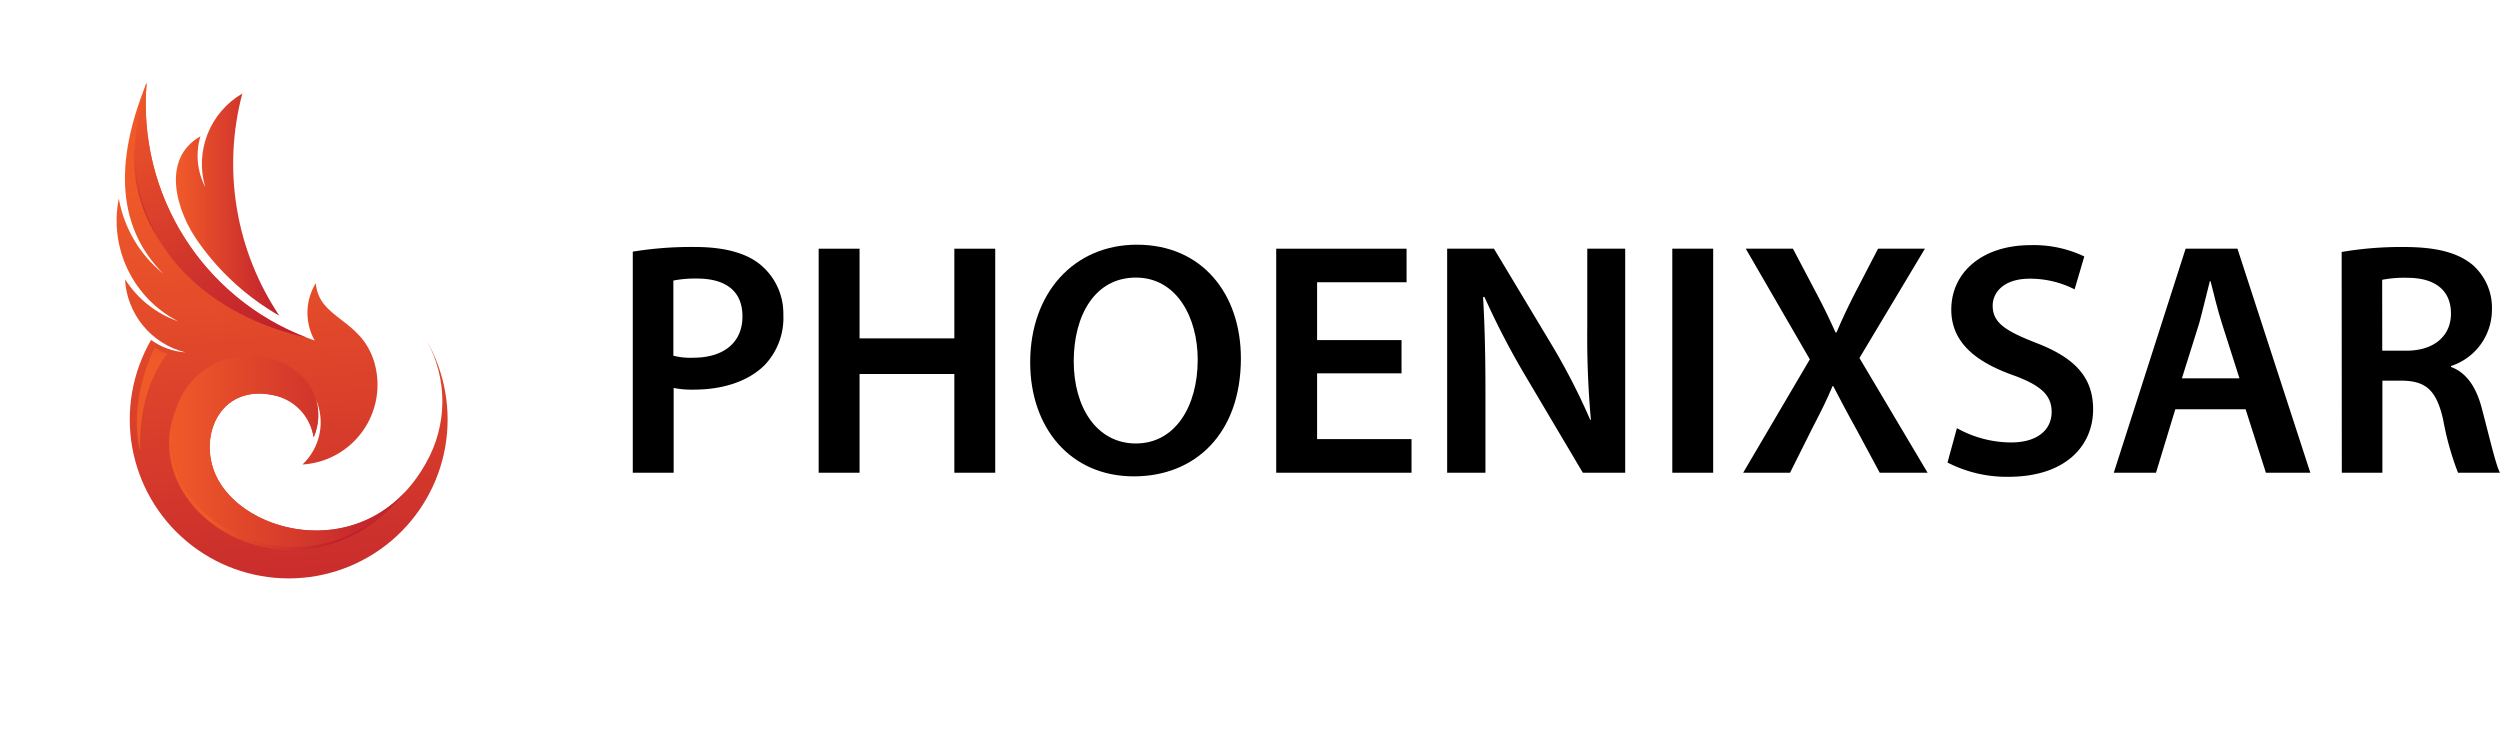
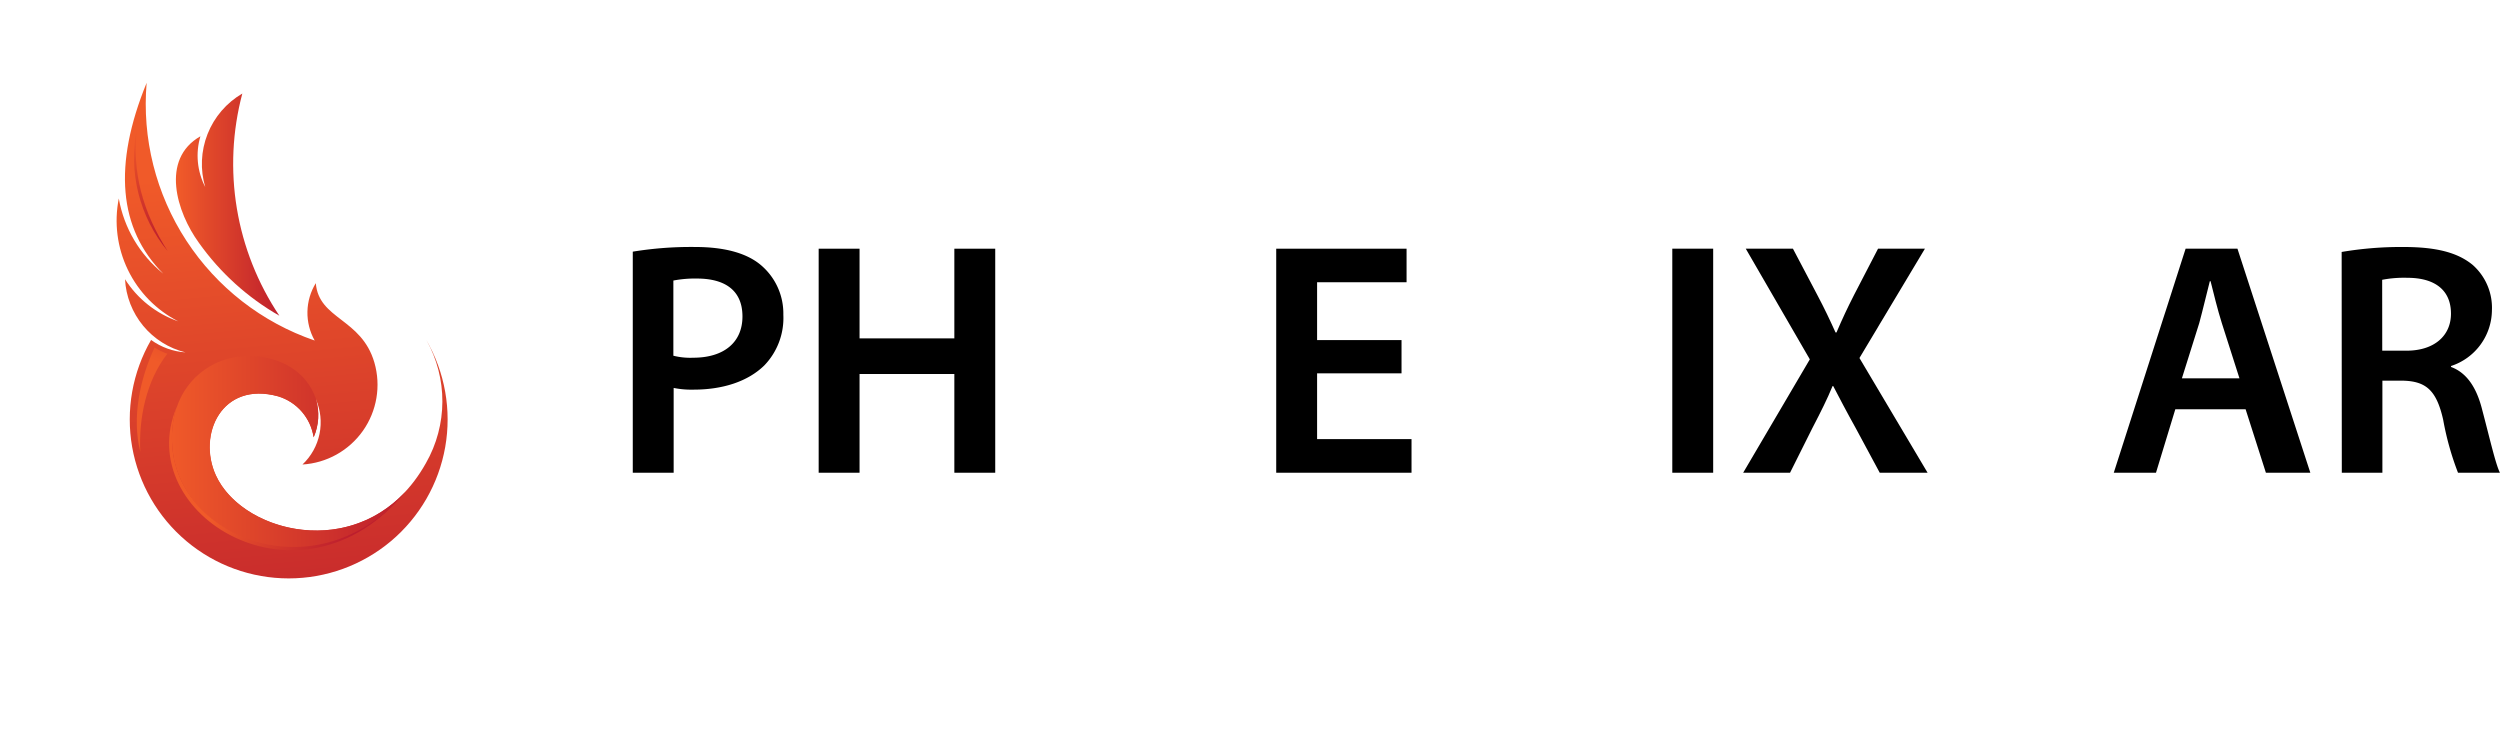
<svg xmlns="http://www.w3.org/2000/svg" xmlns:xlink="http://www.w3.org/1999/xlink" viewBox="0 0 337.56 101.32">
  <defs>
    <style>.cls-1{fill:none;}.cls-2{clip-path:url(#clip-path);}.cls-3{fill:url(#Безымянный_градиент_7);}.cls-4{clip-path:url(#clip-path-2);}.cls-5{fill:url(#Безымянный_градиент_7-2);}.cls-6{clip-path:url(#clip-path-3);}.cls-7{fill:url(#Безымянный_градиент_7-3);}.cls-8{clip-path:url(#clip-path-4);}.cls-9{fill:url(#Безымянный_градиент_7-4);}.cls-10{clip-path:url(#clip-path-5);}.cls-11{fill:url(#Безымянный_градиент_7-5);}.cls-12{clip-path:url(#clip-path-6);}.cls-13{fill:url(#Безымянный_градиент_7-6);}.cls-14{clip-path:url(#clip-path-7);}.cls-15{fill:url(#Безымянный_градиент_7-7);}</style>
    <clipPath id="clip-path" transform="translate(15.72 11.18)">
      <path class="cls-1" d="M6.32,25.77a16.78,16.78,0,0,1-6-10.15A15.28,15.28,0,0,0,8.35,32.21a13.92,13.92,0,0,1-7.19-5.69A10.76,10.76,0,0,0,9.32,36.4a8.93,8.93,0,0,1-4.64-1.68,21.46,21.46,0,1,0,37.16,0,16.84,16.84,0,0,1-.06,16.65C34.05,65.17,17.15,61.22,13.41,53c-2.51-5.52.81-12.76,8.42-10.66a6.85,6.85,0,0,1,4.79,5.53,7.48,7.48,0,0,0,.3-5.17,7.82,7.82,0,0,1-1.8,8.84,10.79,10.79,0,0,0,9.71-13.77c-1.75-6-7.51-5.8-7.91-10.72a7.65,7.65,0,0,0-.15,7.75A33.75,33.75,0,0,1,4.08,0Q-2.74,16.67,6.32,25.77" />
    </clipPath>
    <linearGradient id="Безымянный_градиент_7" x1="-220.66" y1="457.73" x2="-220.31" y2="457.73" gradientTransform="matrix(0, 208.85, 208.85, 0, -95575.94, 46096.41)" gradientUnits="userSpaceOnUse">
      <stop offset="0" stop-color="#f05a29" />
      <stop offset="1" stop-color="#bd1e2d" />
    </linearGradient>
    <clipPath id="clip-path-2" transform="translate(15.72 11.18)">
      <path class="cls-1" d="M6.93,22.74C3.55,17.46,2.06,12,2.78,6.14a19.77,19.77,0,0,0,4.15,16.6" />
    </clipPath>
    <linearGradient id="Безымянный_градиент_7-2" x1="-219.37" y1="457.02" x2="-219.02" y2="457.02" gradientTransform="matrix(0, 45.23, 45.23, 0, -20665.35, 9928.28)" xlink:href="#Безымянный_градиент_7" />
    <clipPath id="clip-path-3" transform="translate(15.72 11.18)">
      <path class="cls-1" d="M4,.15c-5.7,18.27,6,30.77,21.68,34.25A33.75,33.75,0,0,1,4.08,0Z" />
    </clipPath>
    <linearGradient id="Безымянный_градиент_7-3" x1="-220.34" y1="457.52" x2="-219.99" y2="457.52" gradientTransform="matrix(0, 118.3, 118.3, 0, -54110.61, 26063.48)" xlink:href="#Безымянный_градиент_7" />
    <clipPath id="clip-path-4" transform="translate(15.72 11.18)">
      <path class="cls-1" d="M12,14.09a9.21,9.21,0,0,1-.66-6.87c-5.43,3.1-3.21,10.26-.2,14.39A34,34,0,0,0,22,31.45a36.9,36.9,0,0,1-5-30,11,11,0,0,0-5,12.66" />
    </clipPath>
    <linearGradient id="Безымянный_градиент_7-4" x1="-221.67" y1="456.32" x2="-221.32" y2="456.32" gradientTransform="matrix(40.51, 0, 0, -40.51, 9003.88, 18513.78)" xlink:href="#Безымянный_градиент_7" />
    <clipPath id="clip-path-5" transform="translate(15.72 11.18)">
      <path class="cls-1" d="M8.13,43.8a13.78,13.78,0,0,0-.59,5.27C8.41,61.7,27.28,69.25,39,55.24c-8.43,9-22.23,5.09-25.57-2.25-2.51-5.52.81-12.76,8.42-10.66a6.85,6.85,0,0,1,4.79,5.53,7.48,7.48,0,0,0,.3-5.17c-1.25-3.78-5-5.79-8.94-5.79a10.08,10.08,0,0,0-9.85,6.9" />
    </clipPath>
    <linearGradient id="Безымянный_градиент_7-5" x1="-221.29" y1="457.91" x2="-220.94" y2="457.91" gradientTransform="matrix(90.99, 0, 0, -90.99, 20157.97, 41729.08)" xlink:href="#Безымянный_градиент_7" />
    <clipPath id="clip-path-6" transform="translate(15.72 11.18)">
      <path class="cls-1" d="M39,55.24C27.28,69.07,8.41,61.62,7.54,49.07a13.78,13.78,0,0,1,.59-5.27C2,58.33,24.94,72.36,39,55.24" />
    </clipPath>
    <linearGradient id="Безымянный_градиент_7-6" x1="-221.76" y1="457.33" x2="-221.42" y2="457.33" gradientTransform="matrix(0, 49.14, 49.14, 0, -22450.94, 10949.74)" xlink:href="#Безымянный_градиент_7" />
    <clipPath id="clip-path-7" transform="translate(15.72 11.18)">
      <path class="cls-1" d="M3.22,49.82C3,45.24,4.05,40.2,6.88,36.58a7.19,7.19,0,0,1-1.73-.84c-2,4.31-3.08,9.46-1.93,14.08" />
    </clipPath>
    <linearGradient id="Безымянный_градиент_7-7" x1="-221.62" y1="458.19" x2="-221.28" y2="458.19" gradientTransform="matrix(57.6, 0, 0, -57.6, 12774.82, 26432.77)" xlink:href="#Безымянный_градиент_7" />
  </defs>
  <g id="Слой_2" data-name="Слой 2">
    <g id="Слой_1-2" data-name="Слой 1">
      <g class="cls-2">
        <rect class="cls-3" x="-4.31" y="-2.21" width="54.64" height="73.01" transform="translate(12.45 13.62) rotate(-5.67)" />
      </g>
      <g class="cls-4">
        <rect class="cls-5" x="-1.19" y="5.72" width="10.87" height="17.43" transform="translate(10.91 13.6) rotate(-20.64)" />
      </g>
      <g class="cls-6">
-         <rect class="cls-7" x="-8.06" y="-4.37" width="40.13" height="43.14" transform="translate(9.16 18.62) rotate(-27.36)" />
-       </g>
+         </g>
      <g class="cls-8">
        <rect class="cls-9" x="21.62" y="12.61" width="16.13" height="30.02" />
      </g>
      <g class="cls-10">
        <rect class="cls-11" x="23.13" y="48.08" width="31.57" height="32.35" />
      </g>
      <g class="cls-12">
        <rect class="cls-13" x="-2.06" y="34.72" width="45.08" height="46.73" transform="translate(-22.5 50.63) rotate(-52.97)" />
      </g>
      <g class="cls-14">
        <rect class="cls-15" x="-2.95" y="37.87" width="14.85" height="9.83" transform="translate(-21.04 41.74) rotate(-67.52)" />
      </g>
      <path d="M69.72,22.8a48.54,48.54,0,0,1,8.44-.63c4,0,7,.85,8.89,2.47a8.56,8.56,0,0,1,3,6.69,9.22,9.22,0,0,1-2.56,6.82c-2.24,2.2-5.65,3.28-9.56,3.28a12,12,0,0,1-2.69-.23V52.65H69.72ZM75.2,36.85a9.32,9.32,0,0,0,2.69.27c4.13,0,6.64-2.07,6.64-5.57s-2.33-5.12-6.15-5.12a15.51,15.51,0,0,0-3.18.27Z" transform="translate(15.72 11.18)" />
      <path d="M100.34,22.4V34.51h12.8V22.4h5.52V52.65h-5.52V39.32h-12.8V52.65H94.82V22.4Z" transform="translate(15.72 11.18)" />
-       <path d="M151.83,37.21c0,10.14-6.15,15.93-14.45,15.93-8.57,0-14-6.55-14-15.39,0-9.34,5.88-15.89,14.41-15.89C146.63,21.86,151.83,28.54,151.83,37.21Zm-22.57.4c0,6.19,3.09,11.09,8.39,11.09s8.35-5,8.35-11.31c0-5.7-2.83-11.09-8.35-11.09S129.26,31.37,129.26,37.61Z" transform="translate(15.72 11.18)" />
      <path d="M173.52,39.23h-11.4v8.88h12.75v4.54H156.6V22.4h17.6v4.53H162.12v7.81h11.4Z" transform="translate(15.72 11.18)" />
-       <path d="M179.68,52.65V22.4H186l7.81,13A88.19,88.19,0,0,1,199,45.51h.09a124.73,124.73,0,0,1-.49-12.57V22.4h5.12V52.65H198l-7.9-13.33a105.12,105.12,0,0,1-5.39-10.42l-.18.05c.23,3.9.32,7.9.32,12.88V52.65Z" transform="translate(15.72 11.18)" />
      <path d="M215.6,22.4V52.65h-5.52V22.4Z" transform="translate(15.72 11.18)" />
      <path d="M238.09,52.65l-3.23-6c-1.3-2.33-2.16-4-3.05-5.7h-.09c-.72,1.75-1.53,3.37-2.74,5.7l-3,6h-6.33l9-15.31L220,22.4h6.37l3.28,6.23c1,1.89,1.7,3.37,2.47,5.08h.13c.81-1.89,1.44-3.23,2.38-5.08l3.23-6.23h6.33l-8.84,14.76,9.2,15.49Z" transform="translate(15.72 11.18)" />
-       <path d="M248.51,46.63a15.07,15.07,0,0,0,7.32,1.93c3.5,0,5.47-1.66,5.47-4.13,0-2.29-1.52-3.63-5.34-5-5-1.8-8.21-4.45-8.21-8.8,0-5,4.13-8.71,10.73-8.71a15.8,15.8,0,0,1,7.23,1.53l-1.31,4.44a13.21,13.21,0,0,0-6.06-1.44c-3.5,0-5,1.85-5,3.64,0,2.33,1.75,3.41,5.79,5,5.25,2,7.77,4.62,7.77,9,0,4.89-3.68,9.11-11.45,9.11a17.44,17.44,0,0,1-8.21-1.93Z" transform="translate(15.72 11.18)" />
      <path d="M278,44.08l-2.61,8.57h-5.7l9.7-30.25h7l9.84,30.25h-6l-2.74-8.57Zm8.66-4.18-2.38-7.45c-.58-1.84-1.08-3.91-1.52-5.66h-.1c-.45,1.75-.94,3.86-1.43,5.66l-2.34,7.45Z" transform="translate(15.72 11.18)" />
      <path d="M300.46,22.84a48,48,0,0,1,8.35-.67c4.36,0,7.28.72,9.34,2.42a7.72,7.72,0,0,1,2.6,6.11,8,8,0,0,1-5.52,7.54v.13c2.2.81,3.5,2.92,4.22,5.84,1,3.77,1.79,7.27,2.38,8.44h-5.66a38.77,38.77,0,0,1-2-7.14c-.89-3.95-2.28-5.21-5.43-5.29h-2.78V52.65h-5.48Zm5.48,13.33h3.28c3.72,0,6-2,6-5,0-3.27-2.29-4.84-5.88-4.84a15.5,15.5,0,0,0-3.41.27Z" transform="translate(15.72 11.18)" />
    </g>
  </g>
</svg>